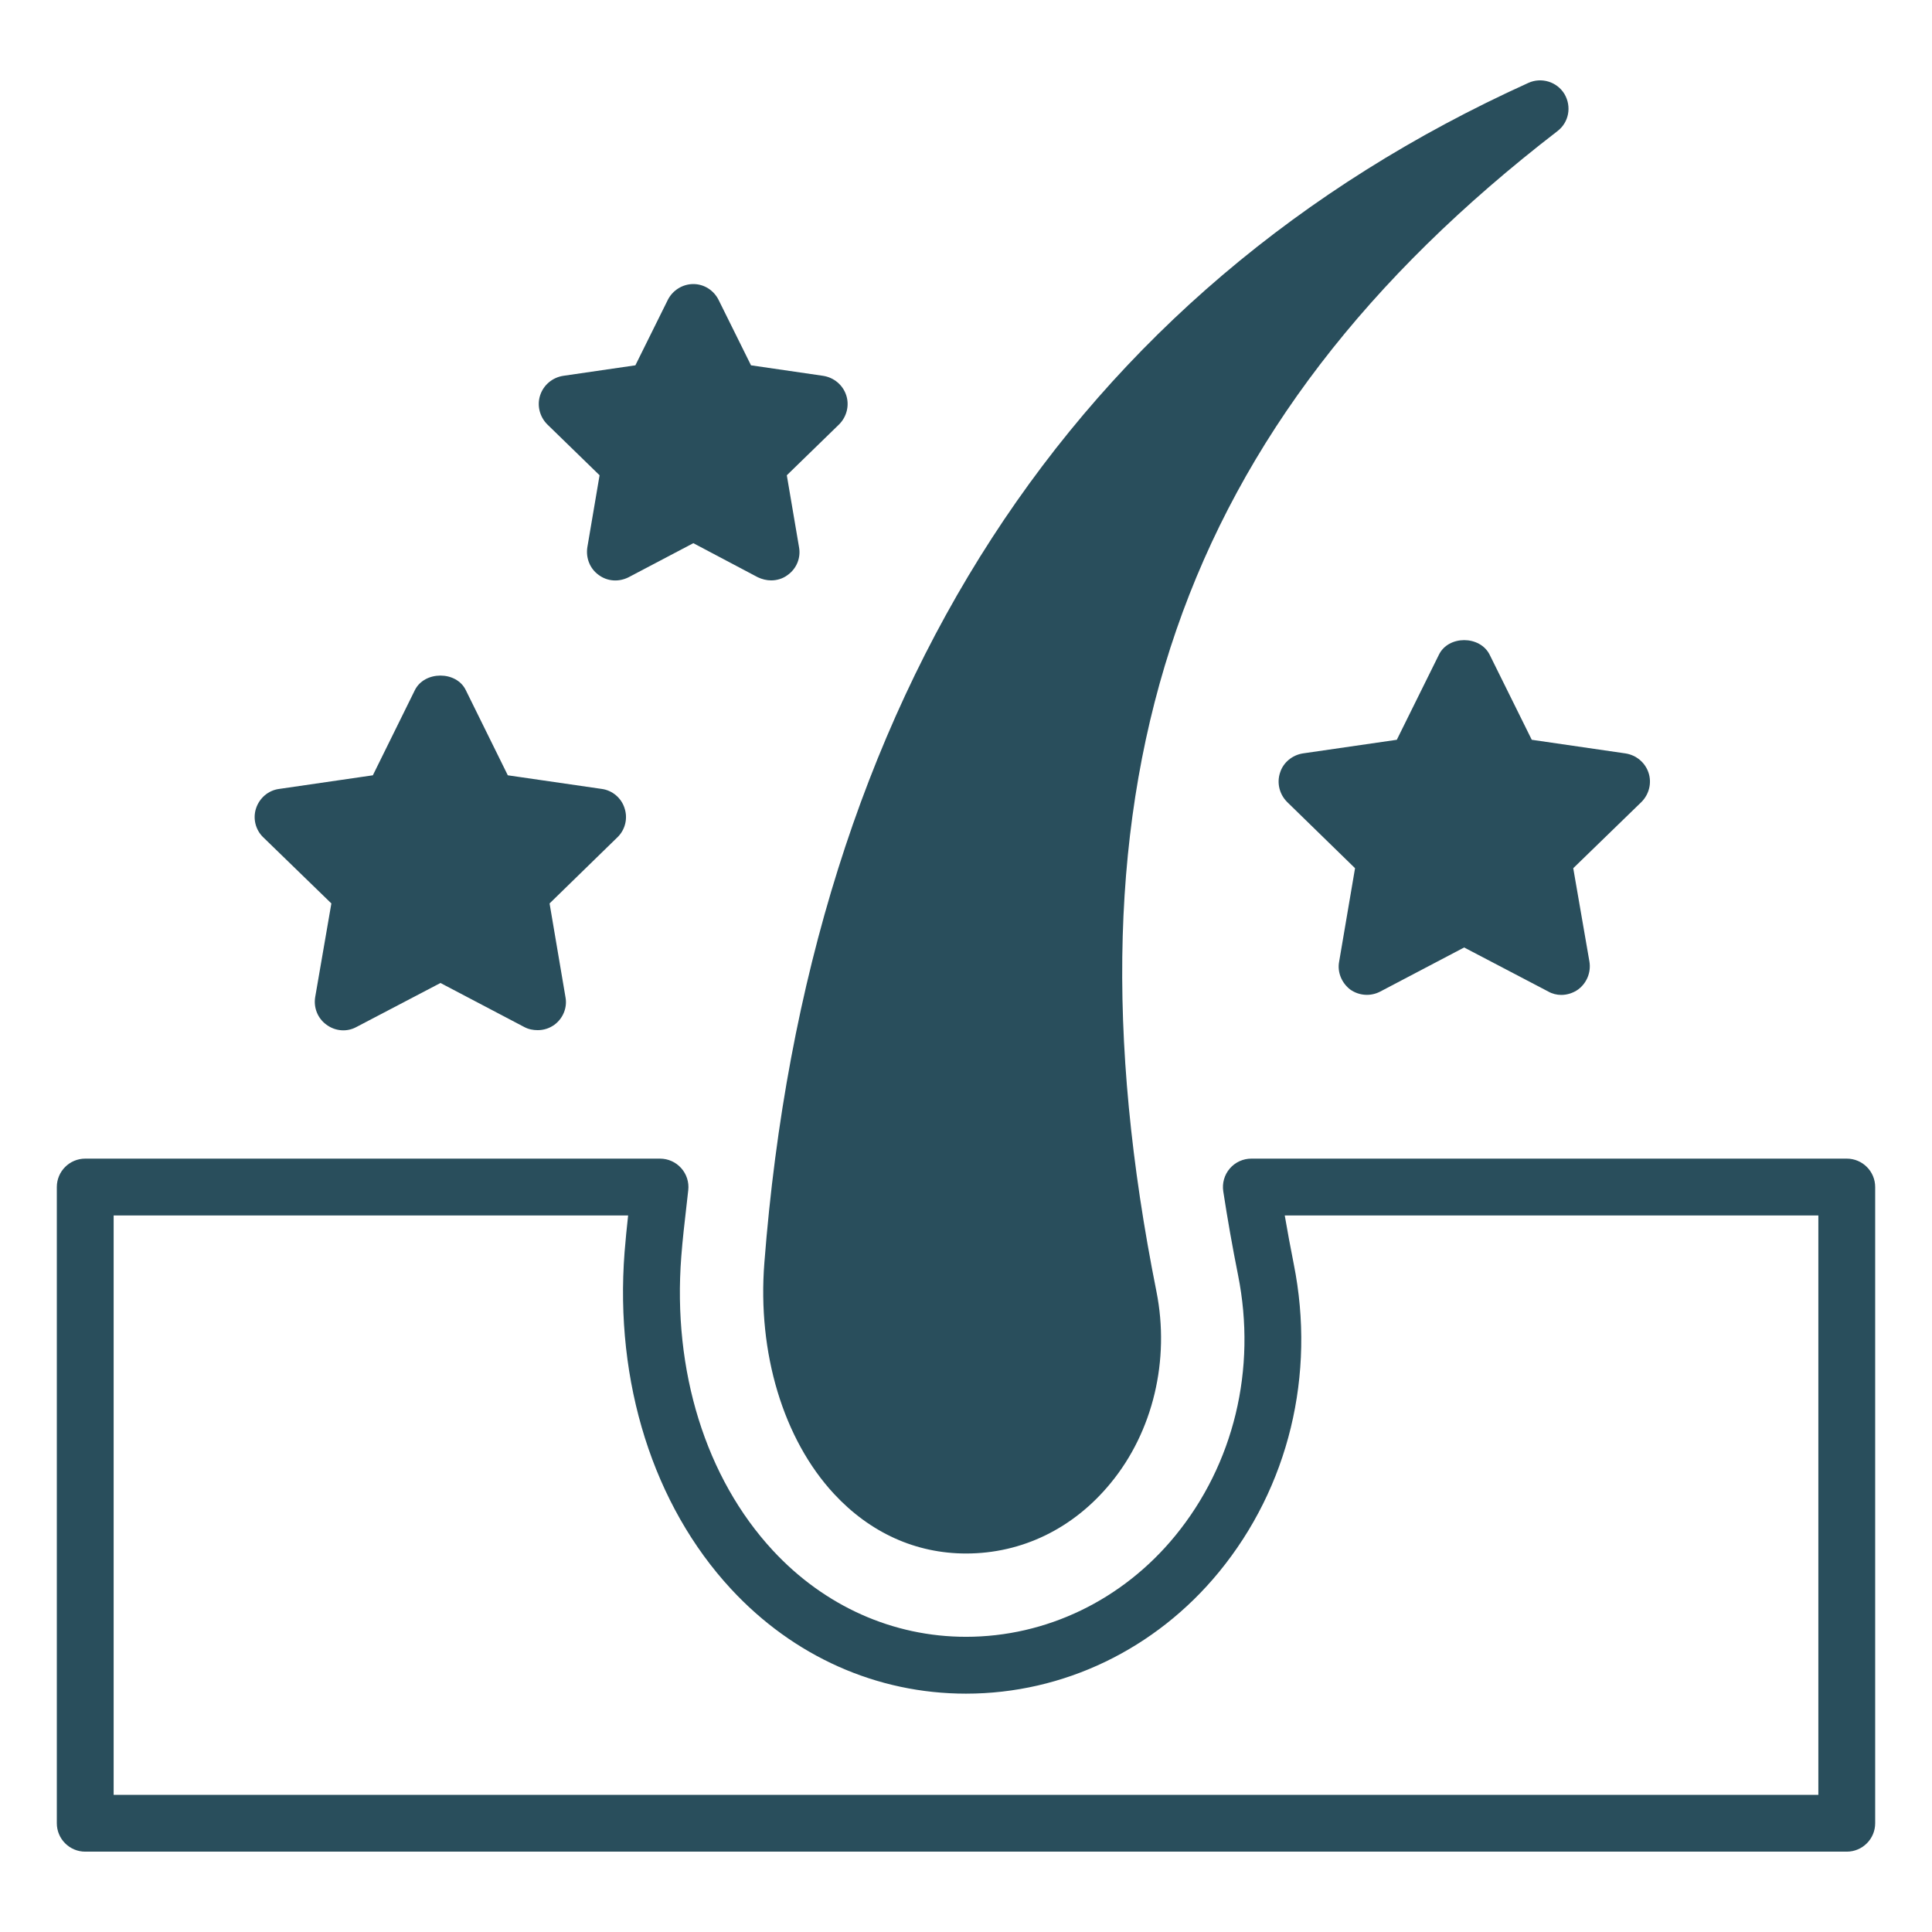
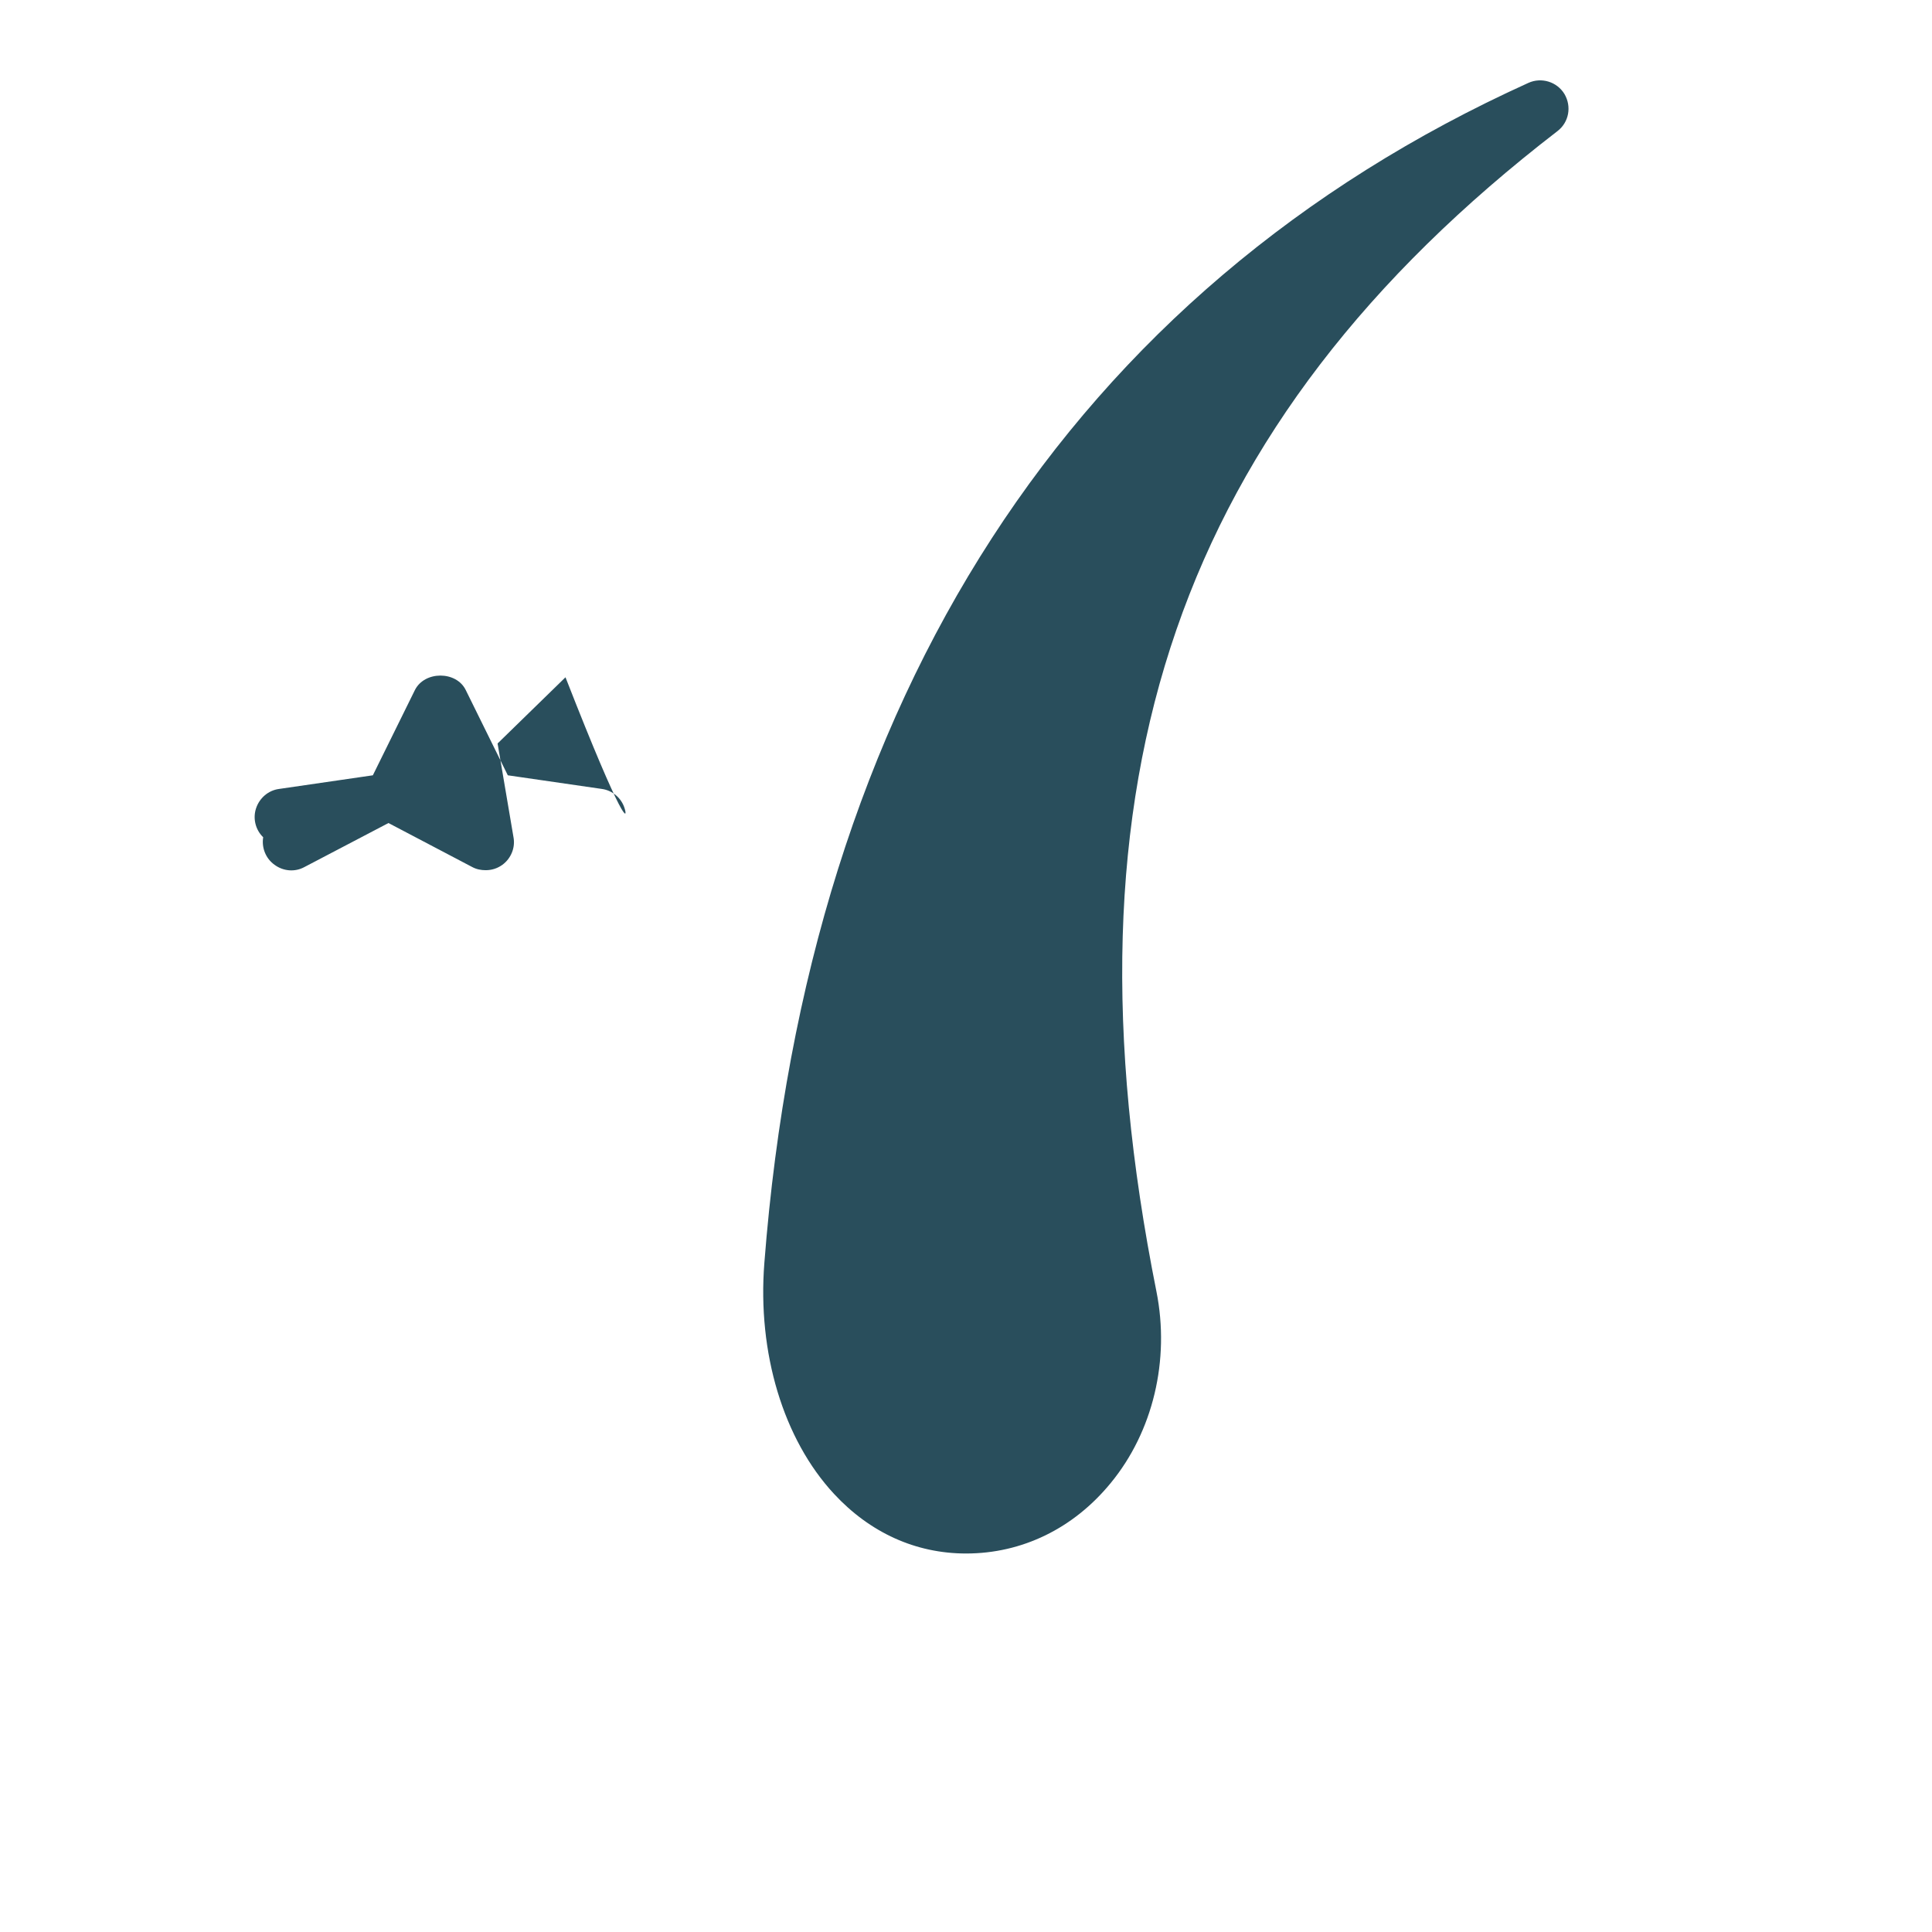
<svg xmlns="http://www.w3.org/2000/svg" viewBox="0 0 68 68" id="HealthyHair">
-   <path d="M65 40.78H44.043c-.292 0-.569.127-.759.349-.19.221-.273.515-.229.803.148.965.32 1.946.521 2.95.661 3.309-.148 6.654-2.218 9.179-1.85 2.256-4.531 3.549-7.357 3.549-2.571 0-4.987-1.081-6.803-3.043-2.357-2.547-3.531-6.317-3.219-10.343.046-.6.114-1.188.182-1.775l.063-.559c.032-.283-.059-.565-.249-.777-.189-.212-.46-.333-.745-.333H3c-.552 0-1 .448-1 1v22.392c0 .552.448 1 1 1h62c.552 0 1-.448 1-1V41.78C66 41.227 65.552 40.78 65 40.78zM64 63.172H4V42.78h18.108c-.047.427-.091.855-.125 1.29-.354 4.58 1.011 8.901 3.746 11.856 2.198 2.376 5.136 3.685 8.271 3.685 3.428 0 6.673-1.561 8.904-4.281 2.452-2.99 3.411-6.94 2.632-10.839-.115-.577-.22-1.147-.317-1.711H64V63.172zM58.023 27.198c-.12-.36-.43-.62-.81-.68l-3.3-.48-1.48-2.99c-.34-.69-1.46-.69-1.79 0l-1.48 2.99-3.31.48c-.37.06-.69.32-.8.68-.12.36-.02.76.25 1.03l2.39 2.33-.56 3.29c-.07.37.09.75.39.98.31.22.72.25 1.06.07l2.95-1.55 2.96 1.55c.14.08.3.12.46.12.21 0 .42-.07.59-.19.31-.23.46-.61.4-.98l-.57-3.29 2.4-2.33C58.043 27.958 58.143 27.558 58.023 27.198zM24.403 19.118l2.27 1.2c.15.07.31.11.47.11.2 0 .41-.06.58-.19.31-.22.47-.6.4-.98l-.43-2.53 1.84-1.79c.27-.27.37-.67.25-1.03s-.43-.62-.81-.68l-2.54-.37-1.14-2.3c-.17-.34-.51-.56-.89-.56s-.73.22-.9.56l-1.14 2.3-2.54.37c-.38.06-.69.32-.81.68s-.02.76.25 1.03l1.84 1.79-.43 2.53c-.06.38.09.76.4.98.31.23.71.25 1.05.08L24.403 19.118z" fill="#294e5c" class="color000000 svgShape" />
-   <path d="M54.813 4.618c.41-.31.51-.87.25-1.31-.26-.43-.81-.6-1.27-.39-16.05 7.27-25.35 21.63-26.89 41.53-.25 3.17.67 6.21 2.45 8.13 1.27 1.37 2.88 2.1 4.65 2.1 1.97 0 3.78-.88 5.09-2.48 1.49-1.81 2.09-4.33 1.61-6.74C37.113 27.508 41.463 14.908 54.813 4.618zM21.983 28.448c-.11-.36-.43-.63-.8-.68l-3.31-.48-1.48-3c-.33-.68-1.45-.68-1.79 0l-1.48 3-3.3.48c-.38.05-.69.32-.81.68-.12.36-.02.76.25 1.02l2.4 2.33-.57 3.3c-.06.37.09.75.4.97.31.23.72.26 1.05.08l2.96-1.55 2.95 1.55c.15.08.31.11.47.11.21 0 .41-.06.59-.19.3-.22.46-.6.39-.97l-.56-3.3 2.39-2.33C22.003 29.208 22.103 28.808 21.983 28.448z" fill="#294e5c" class="color000000 svgShape" />
+   <path d="M54.813 4.618c.41-.31.51-.87.25-1.31-.26-.43-.81-.6-1.27-.39-16.05 7.27-25.35 21.63-26.89 41.53-.25 3.17.67 6.21 2.45 8.13 1.27 1.37 2.88 2.1 4.65 2.1 1.97 0 3.78-.88 5.09-2.48 1.49-1.81 2.09-4.33 1.61-6.74C37.113 27.508 41.463 14.908 54.813 4.618zM21.983 28.448c-.11-.36-.43-.63-.8-.68l-3.31-.48-1.48-3c-.33-.68-1.45-.68-1.79 0l-1.48 3-3.3.48c-.38.05-.69.32-.81.68-.12.36-.02.76.25 1.02c-.06.37.09.75.4.97.31.23.72.26 1.05.08l2.96-1.55 2.95 1.55c.15.08.31.11.47.11.21 0 .41-.06.59-.19.3-.22.46-.6.39-.97l-.56-3.3 2.39-2.33C22.003 29.208 22.103 28.808 21.983 28.448z" fill="#294e5c" class="color000000 svgShape" />
</svg>